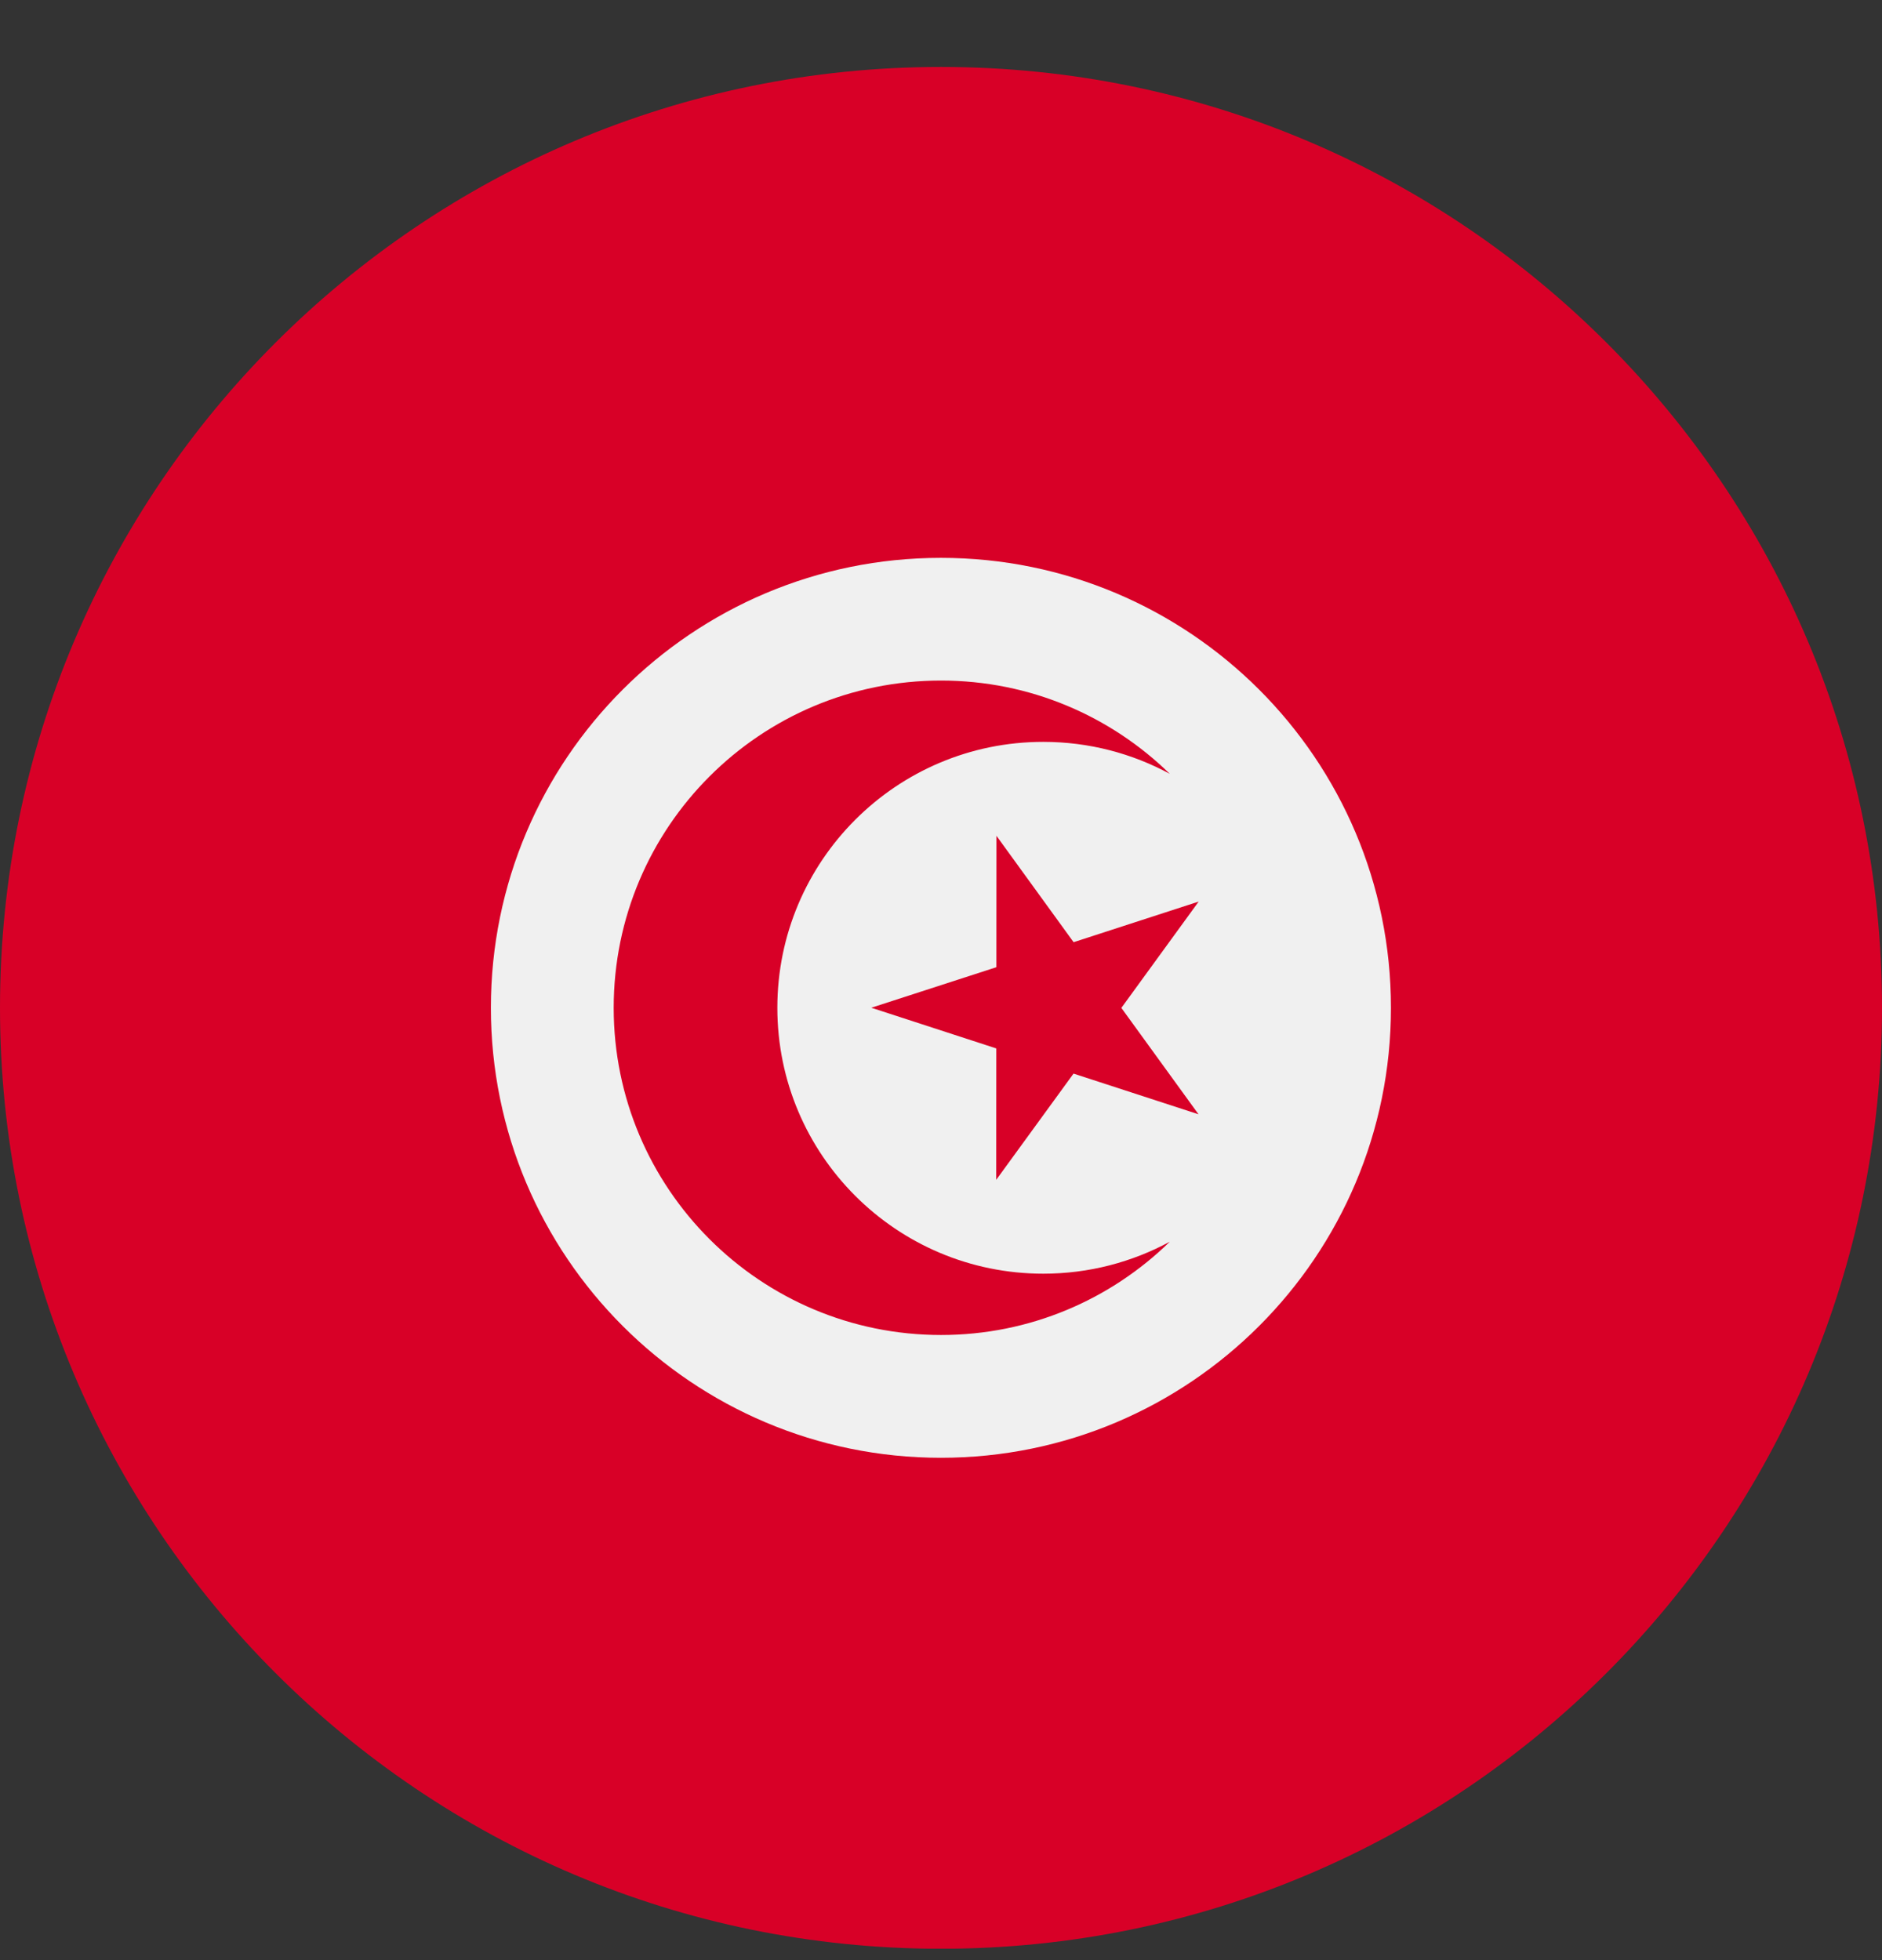
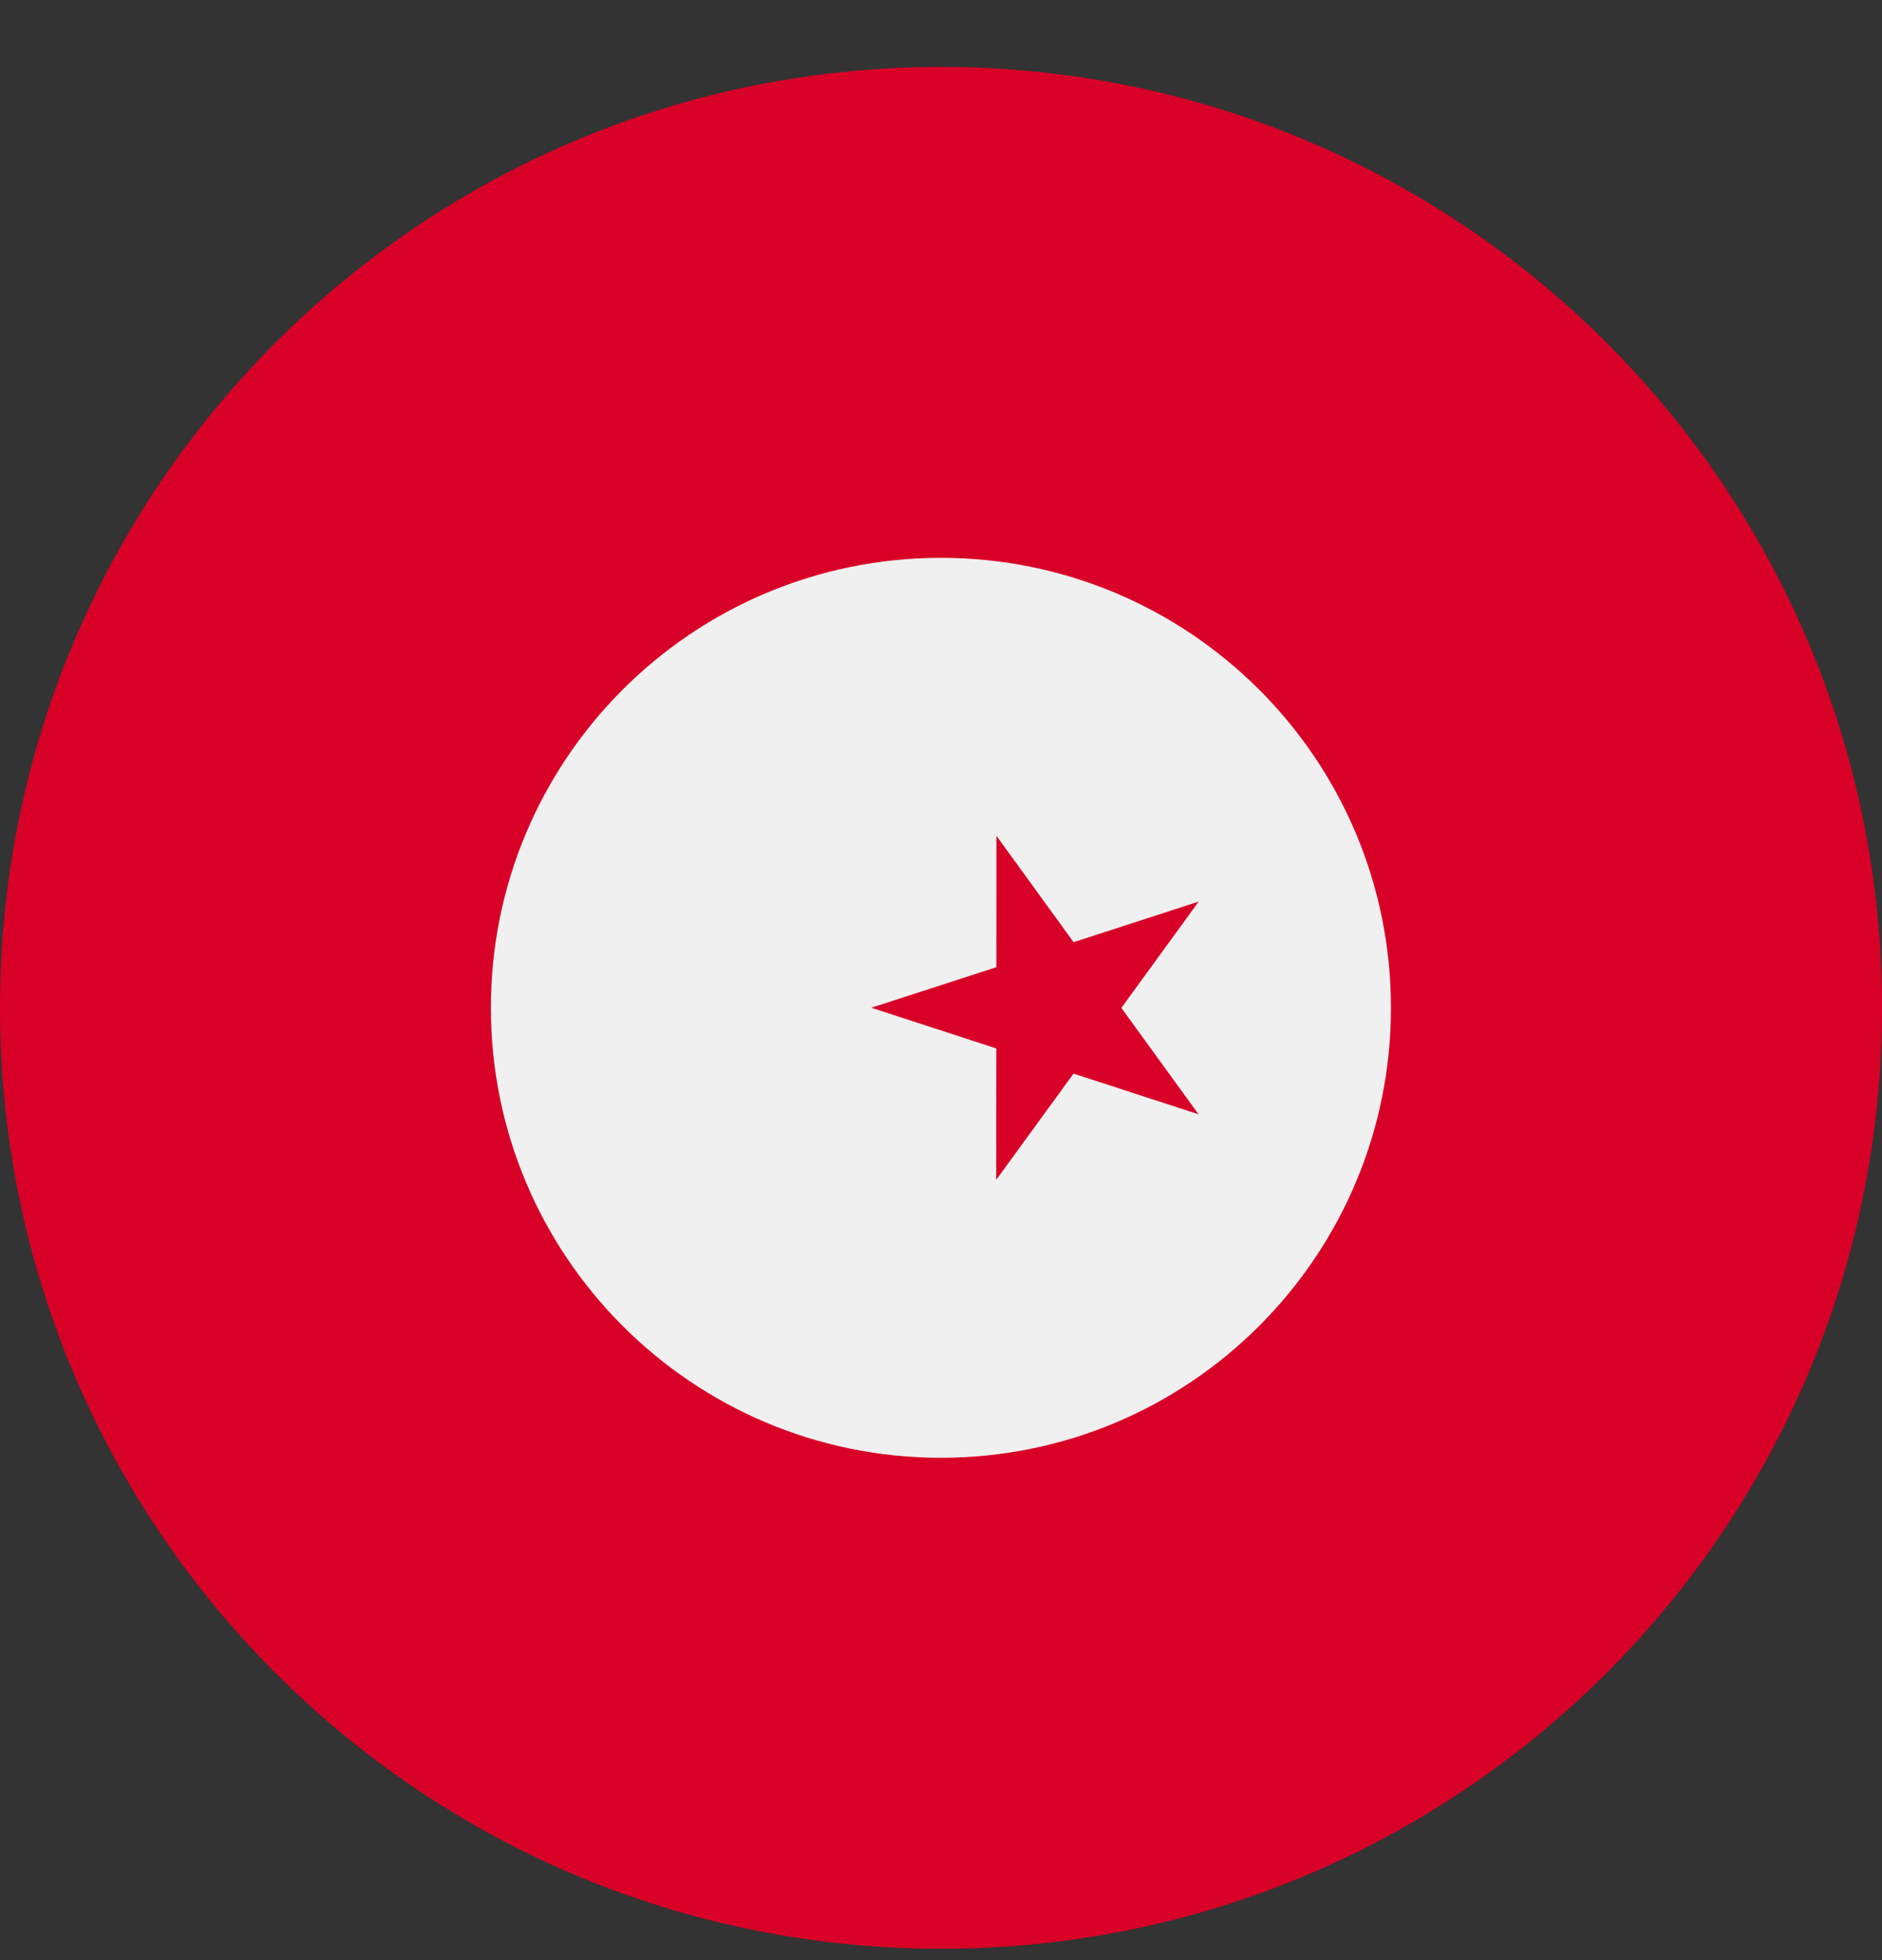
<svg xmlns="http://www.w3.org/2000/svg" width="24" height="25" viewBox="0 0 24 25" fill="none">
  <rect x="0" y="0" width="24" height="25" fill="#333333" stroke="none" />
  <g clip-path="url(#clip0_867_40253)">
    <path d="M12 24.855C18.627 24.855 24 19.482 24 12.854C24 6.227 18.627 0.854 12 0.854C5.373 0.854 0 6.227 0 12.854C0 19.482 5.373 24.855 12 24.855Z" fill="#D80027" />
    <path d="M11.999 18.593C15.169 18.593 17.738 16.023 17.738 12.854C17.738 9.684 15.169 7.115 11.999 7.115C8.829 7.115 6.26 9.684 6.26 12.854C6.26 16.023 8.829 18.593 11.999 18.593Z" fill="#F0F0F0" />
    <path d="M12.707 10.66L13.691 12.017L15.286 11.499L14.3 12.855L15.284 14.212L13.69 13.693L12.704 15.048L12.705 13.372L11.111 12.853L12.706 12.336L12.707 10.66Z" fill="#D80027" />
-     <path d="M13.304 16.245C11.431 16.245 9.913 14.727 9.913 12.854C9.913 10.981 11.431 9.462 13.304 9.462C13.888 9.462 14.438 9.61 14.918 9.87C14.165 9.134 13.136 8.68 12 8.68C9.695 8.68 7.826 10.548 7.826 12.854C7.826 15.159 9.695 17.027 12 17.027C13.136 17.027 14.165 16.573 14.918 15.837C14.438 16.097 13.888 16.245 13.304 16.245Z" fill="#D80027" />
  </g>
  <defs>
    <clipPath id="clip0_867_40253">
      <rect width="24" height="24" fill="white" transform="translate(0 0.854)" />
    </clipPath>
  </defs>
</svg>